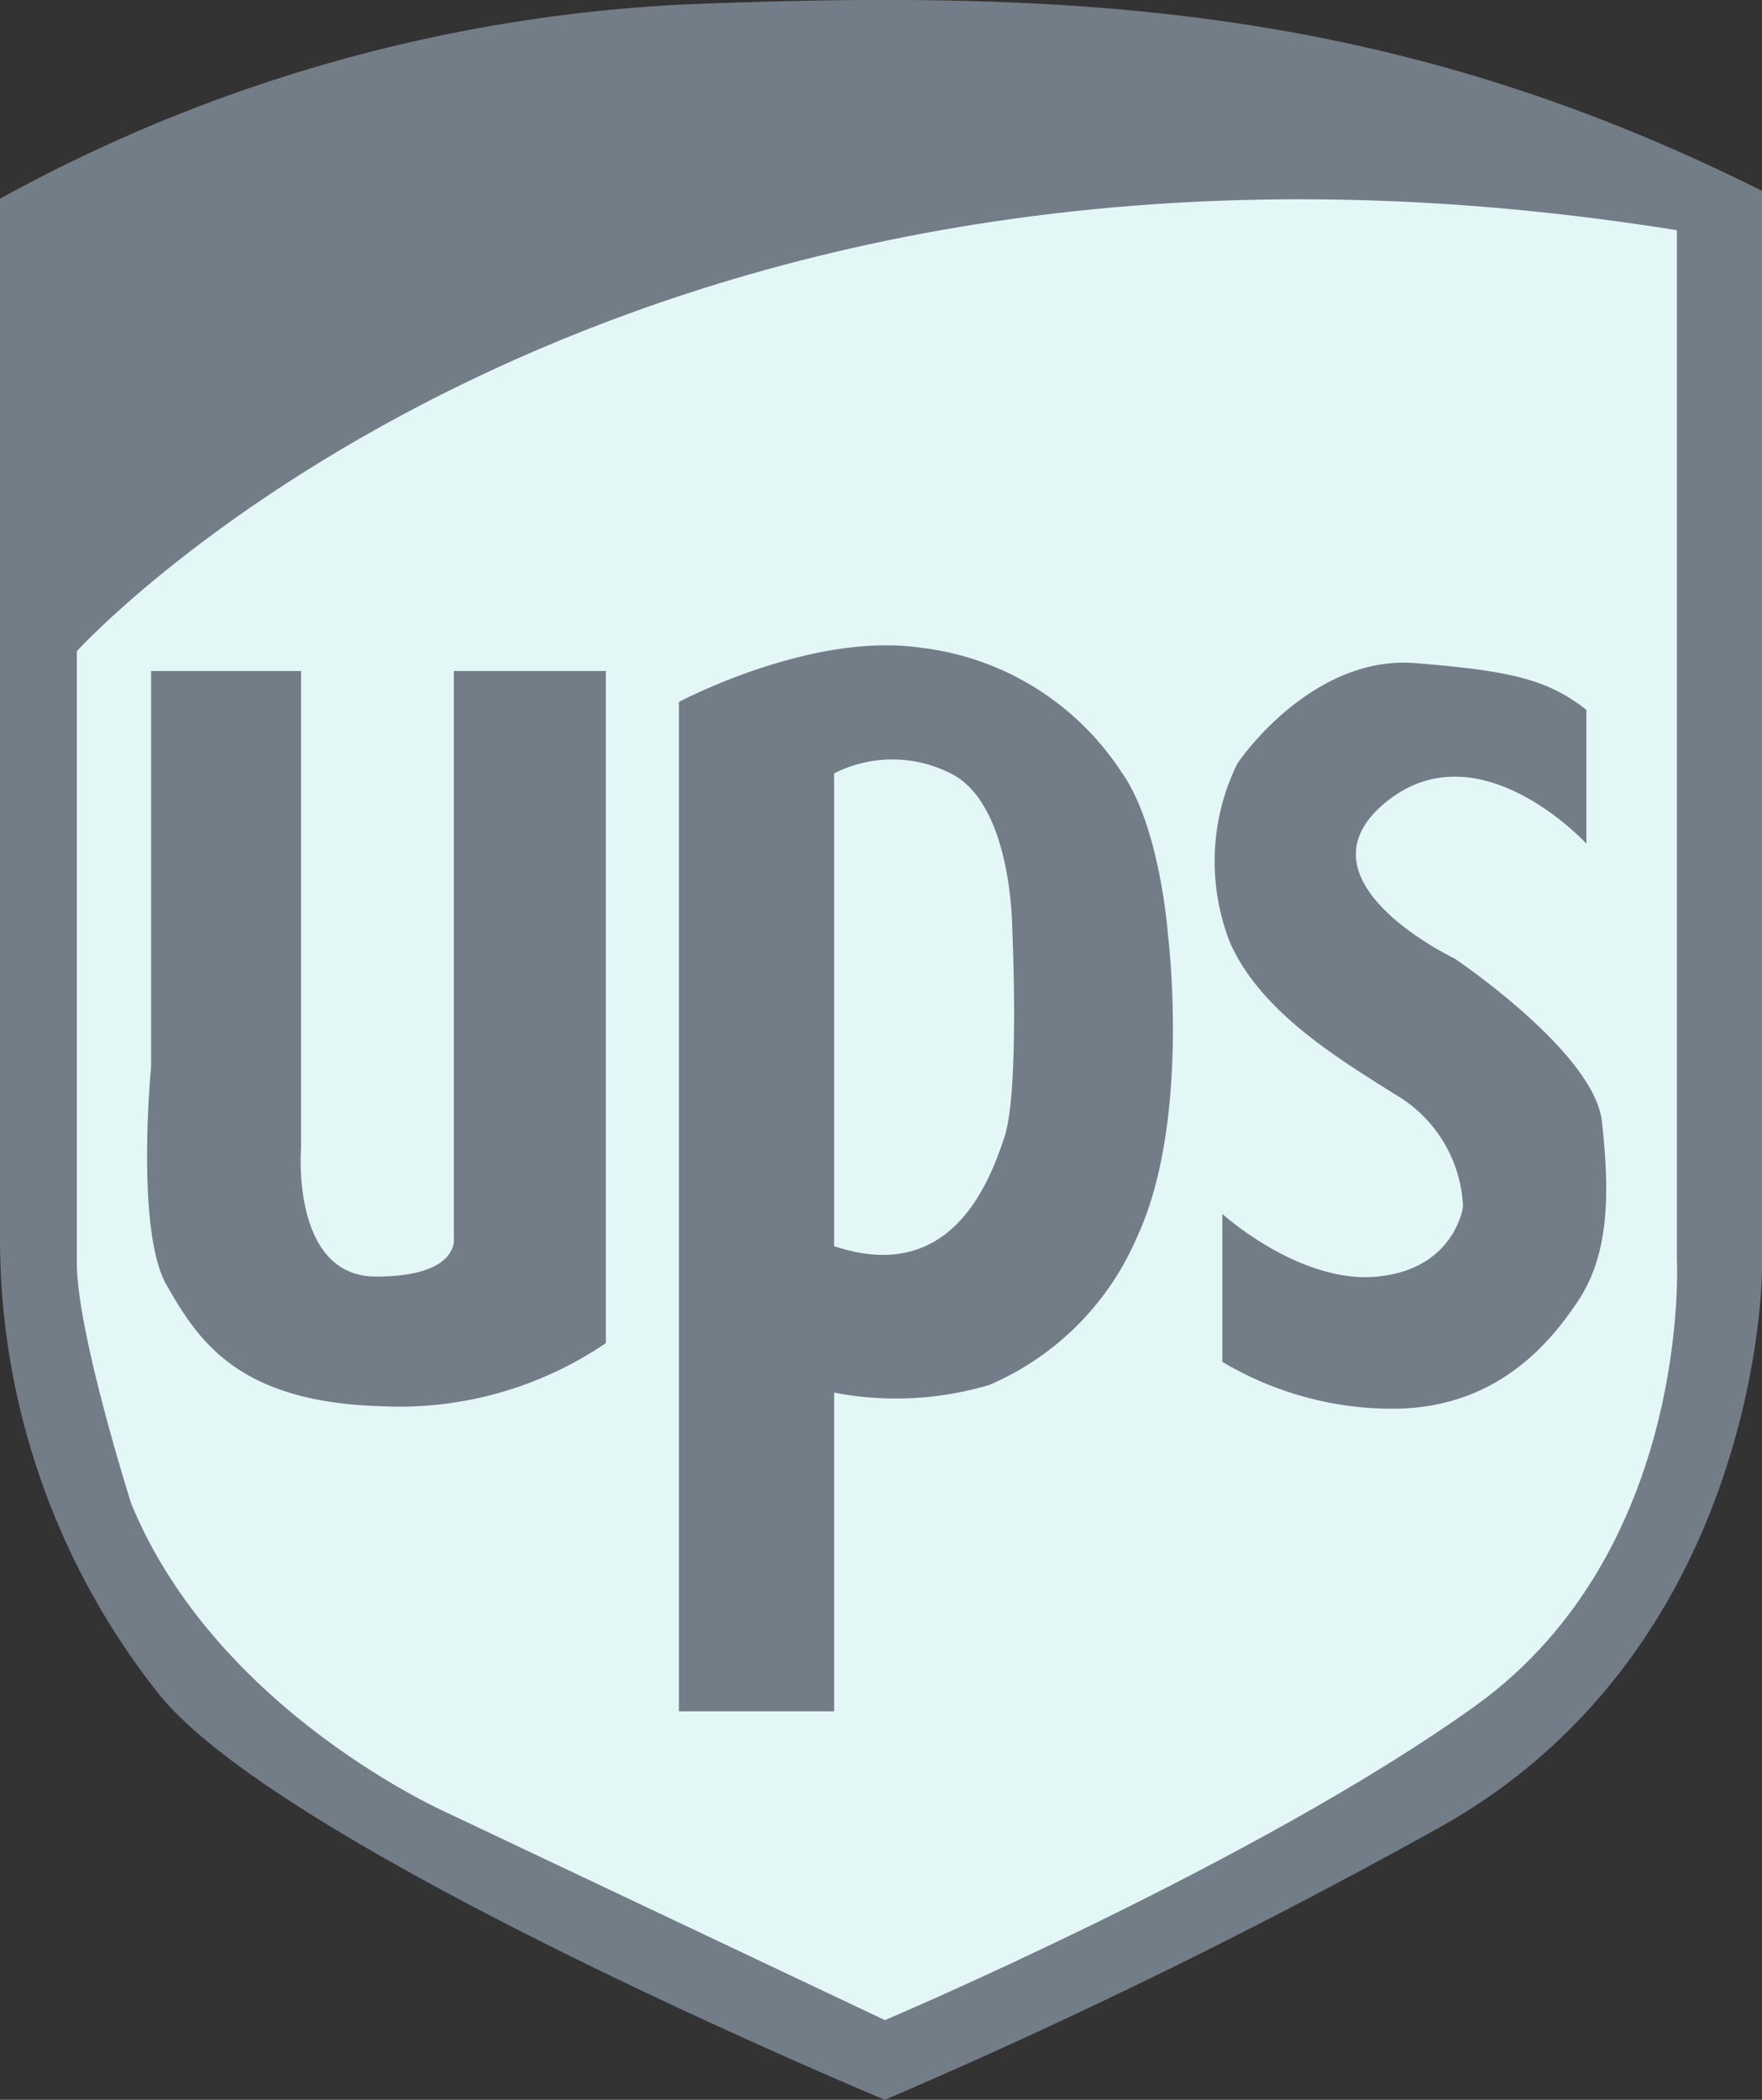
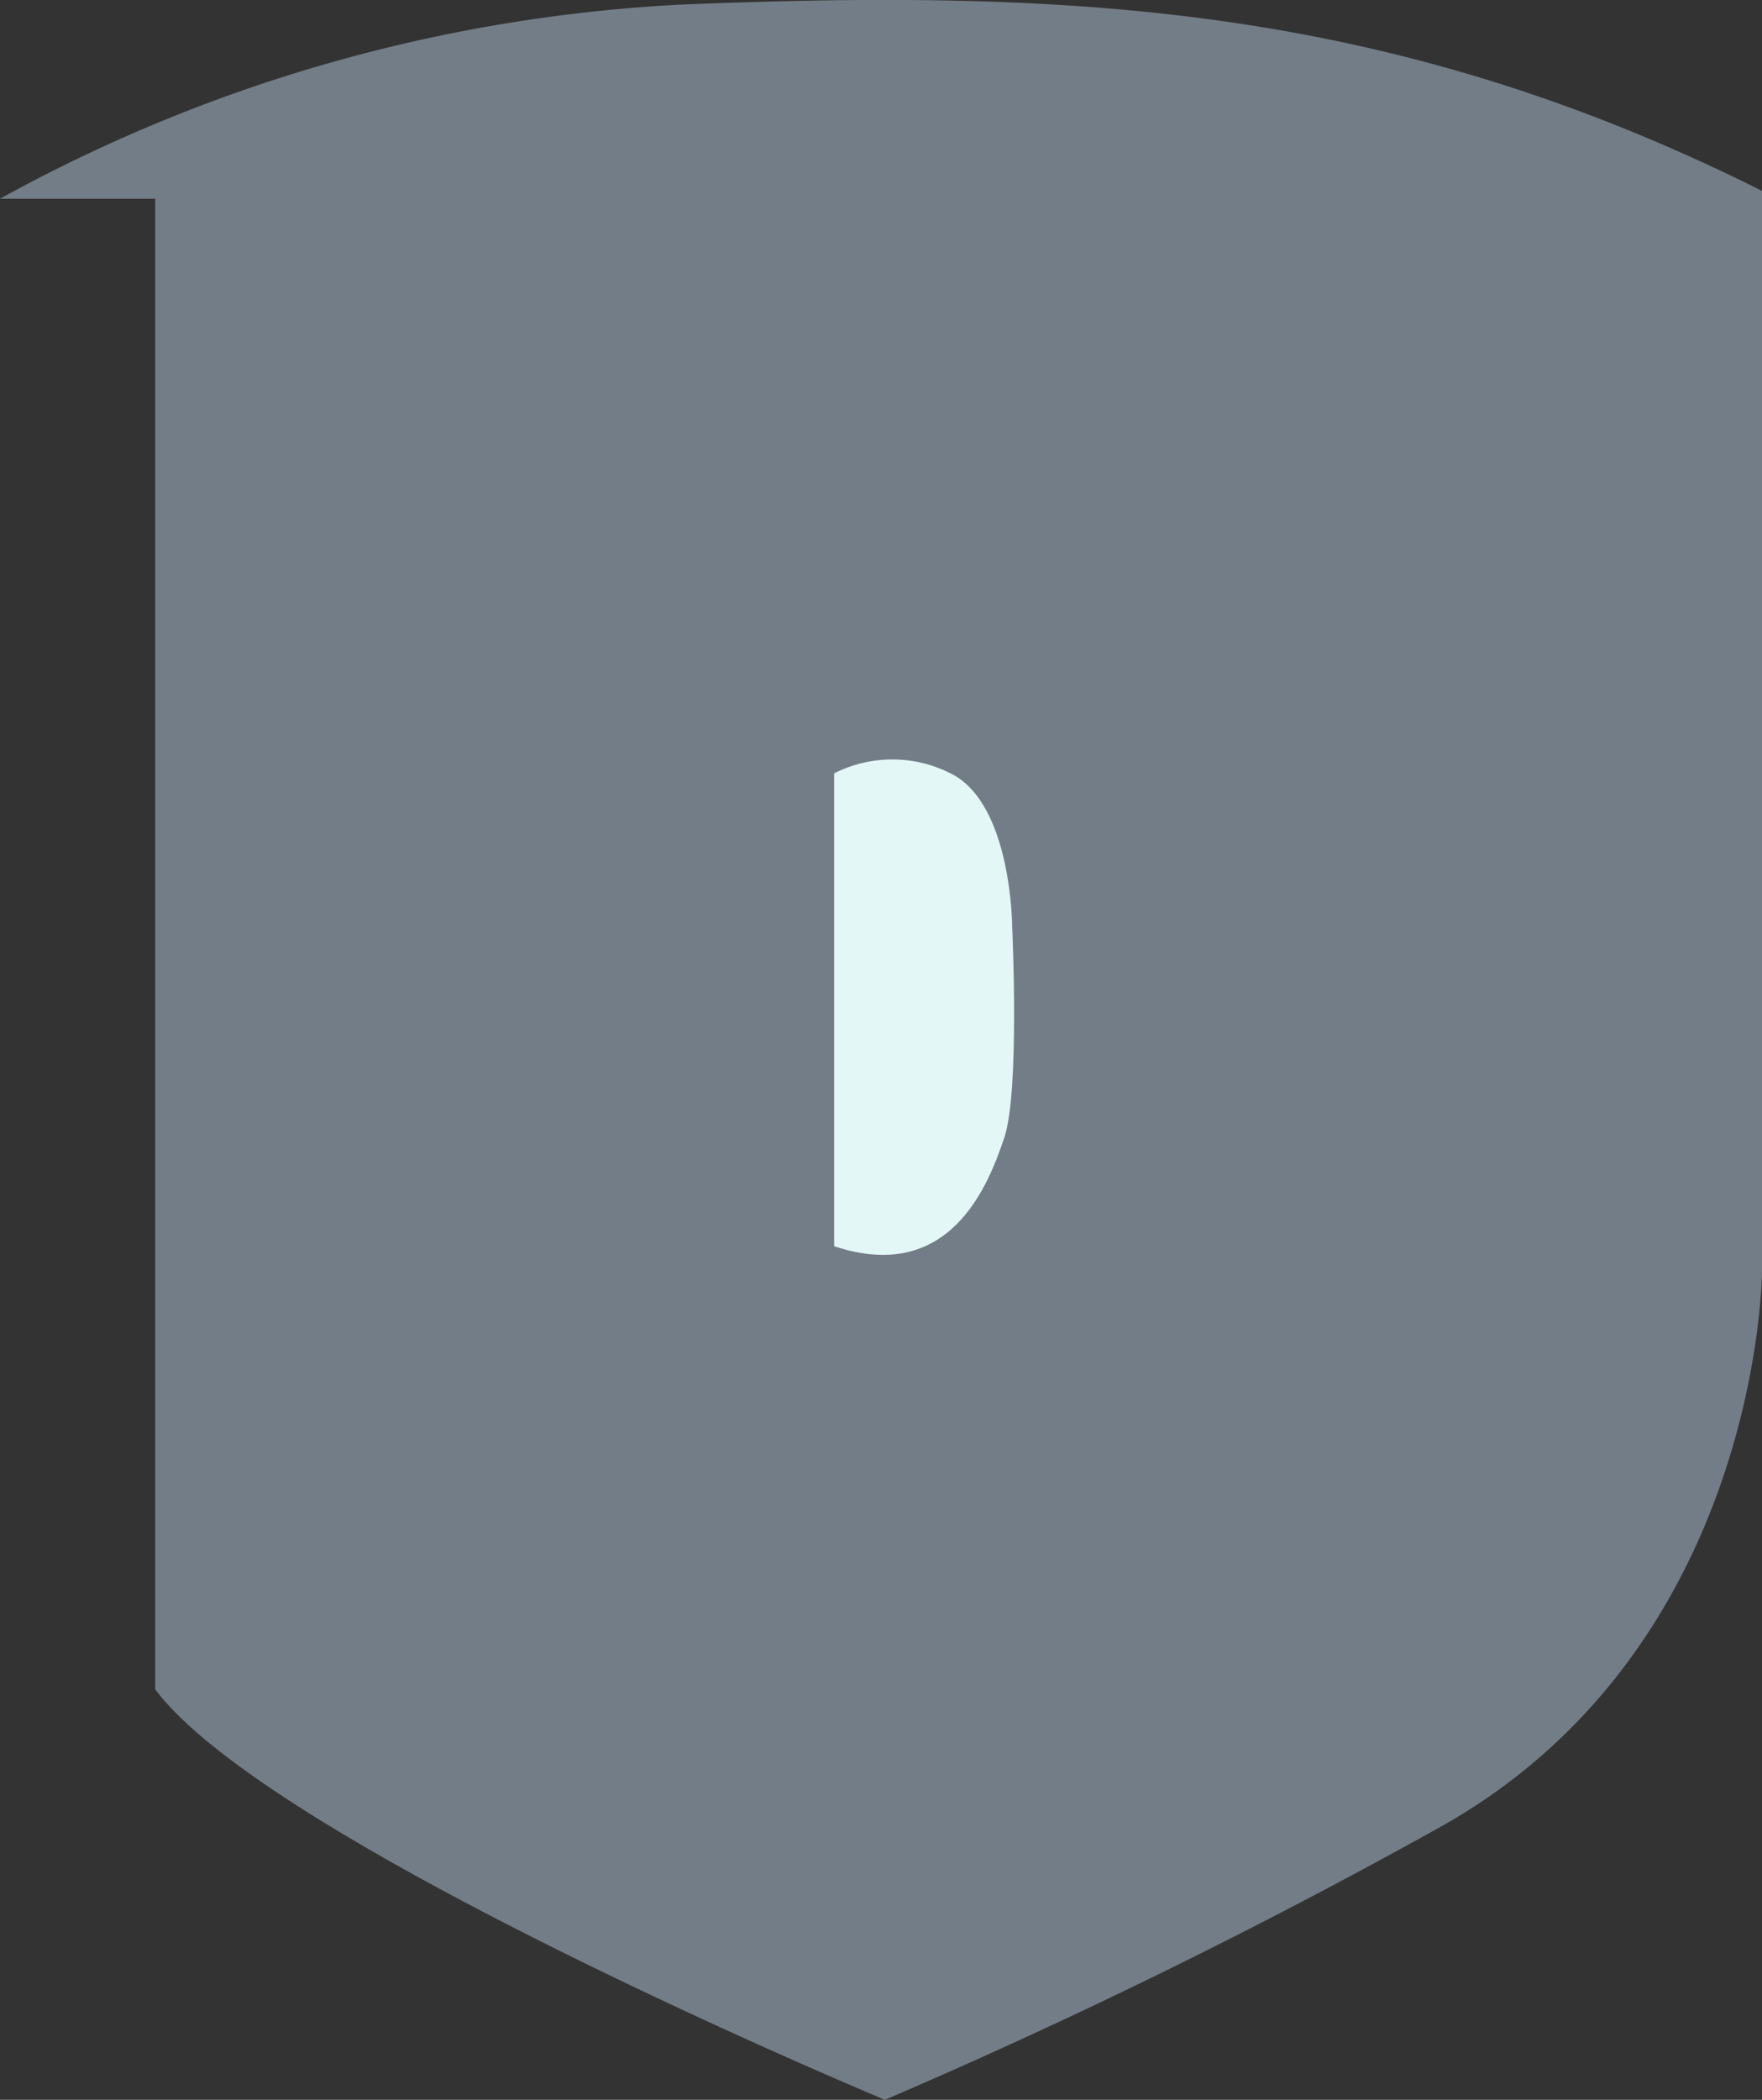
<svg xmlns="http://www.w3.org/2000/svg" id="Layer_2" data-name="Layer 2" viewBox="0 0 94 112">
  <rect x="0" y="0" width="94" height="112" fill="#333333" stroke="none" />
  <defs>
    <style>.cls-1{fill:#e4f7f7}.cls-2{fill:#737d87}</style>
  </defs>
  <g data-name="Layer 1">
    <g data-name="Layer 2" id="Layer_1-2">
      <g data-name="Layer 1-2" id="Layer_2-2">
-         <path class="cls-2" d="M0 10.6A84.123 84.123 0 0 1 36.44.24C57.15-.59 74.13.24 94 10.18v57.57S94 88 76.62 97.57A321.442 321.442 0 0 1 47.21 112S14.5 98.4 8.28 90.11A39.057 39.057 0 0 1 0 65.77V10.6Z" />
-         <path class="cls-1" d="M47.21 107.75 24 96.76S11.6 91.38 7 80.2c0 0-2.9-9.11-2.9-12.84V34.73S32.72 3.17 89.46 12.28v54.87S90.28 82.68 78.69 91s-31.48 16.75-31.48 16.75Z" />
-         <path class="cls-2" d="M8.06 35.79h8v25.48s-.54 6.82 4 6.82S24.21 66 24.21 66V35.79h8.11v35.85c-3.56 2.42-7.82 3.6-12.12 3.36-7.59-.25-9.66-3.57-11.32-6.47s-.82-11.62-.82-11.62V35.79Zm28.16 55.49V37.44s7-3.73 12.84-2.9c4.4.5 8.34 2.93 10.76 6.63 2.08 2.9 2.49 8.7 2.49 8.7s1.24 9.94-1.66 16.13a14.99 14.99 0 0 1-7.87 7.87c-2.69.8-5.53.94-8.28.41v17h-8.28Z" />
+         <path class="cls-2" d="M0 10.6A84.123 84.123 0 0 1 36.44.24C57.15-.59 74.13.24 94 10.18v57.57S94 88 76.62 97.57A321.442 321.442 0 0 1 47.21 112S14.5 98.4 8.28 90.11V10.6Z" />
        <path class="cls-1" d="M44.5 66.47V41.25c1.95-.99 4.26-.99 6.21 0C54 42.86 54 49.49 54 49.49s.41 8.7-.42 11.18-2.87 7.87-9.08 5.8Z" />
-         <path class="cls-2" d="M65.21 72.64v-7.89s4.14 3.75 8.28 3.34 4.56-3.73 4.56-3.73a7.273 7.273 0 0 0-3.32-5.8c-3.31-2.07-7.45-4.55-9.11-8.28-1.21-3.09-1.08-6.55.38-9.53.83-1.24 4.55-5.79 9.52-5.38s7 .83 9.11 2.49V45s-5.79-6.31-10.76-2.16 3.72 8.28 3.72 8.28 7.46 5 7.87 8.7.42 7-1.24 9.52-4.56 5.8-9.94 5.8c-3.19 0-6.33-.87-9.07-2.5Z" />
      </g>
    </g>
  </g>
</svg>